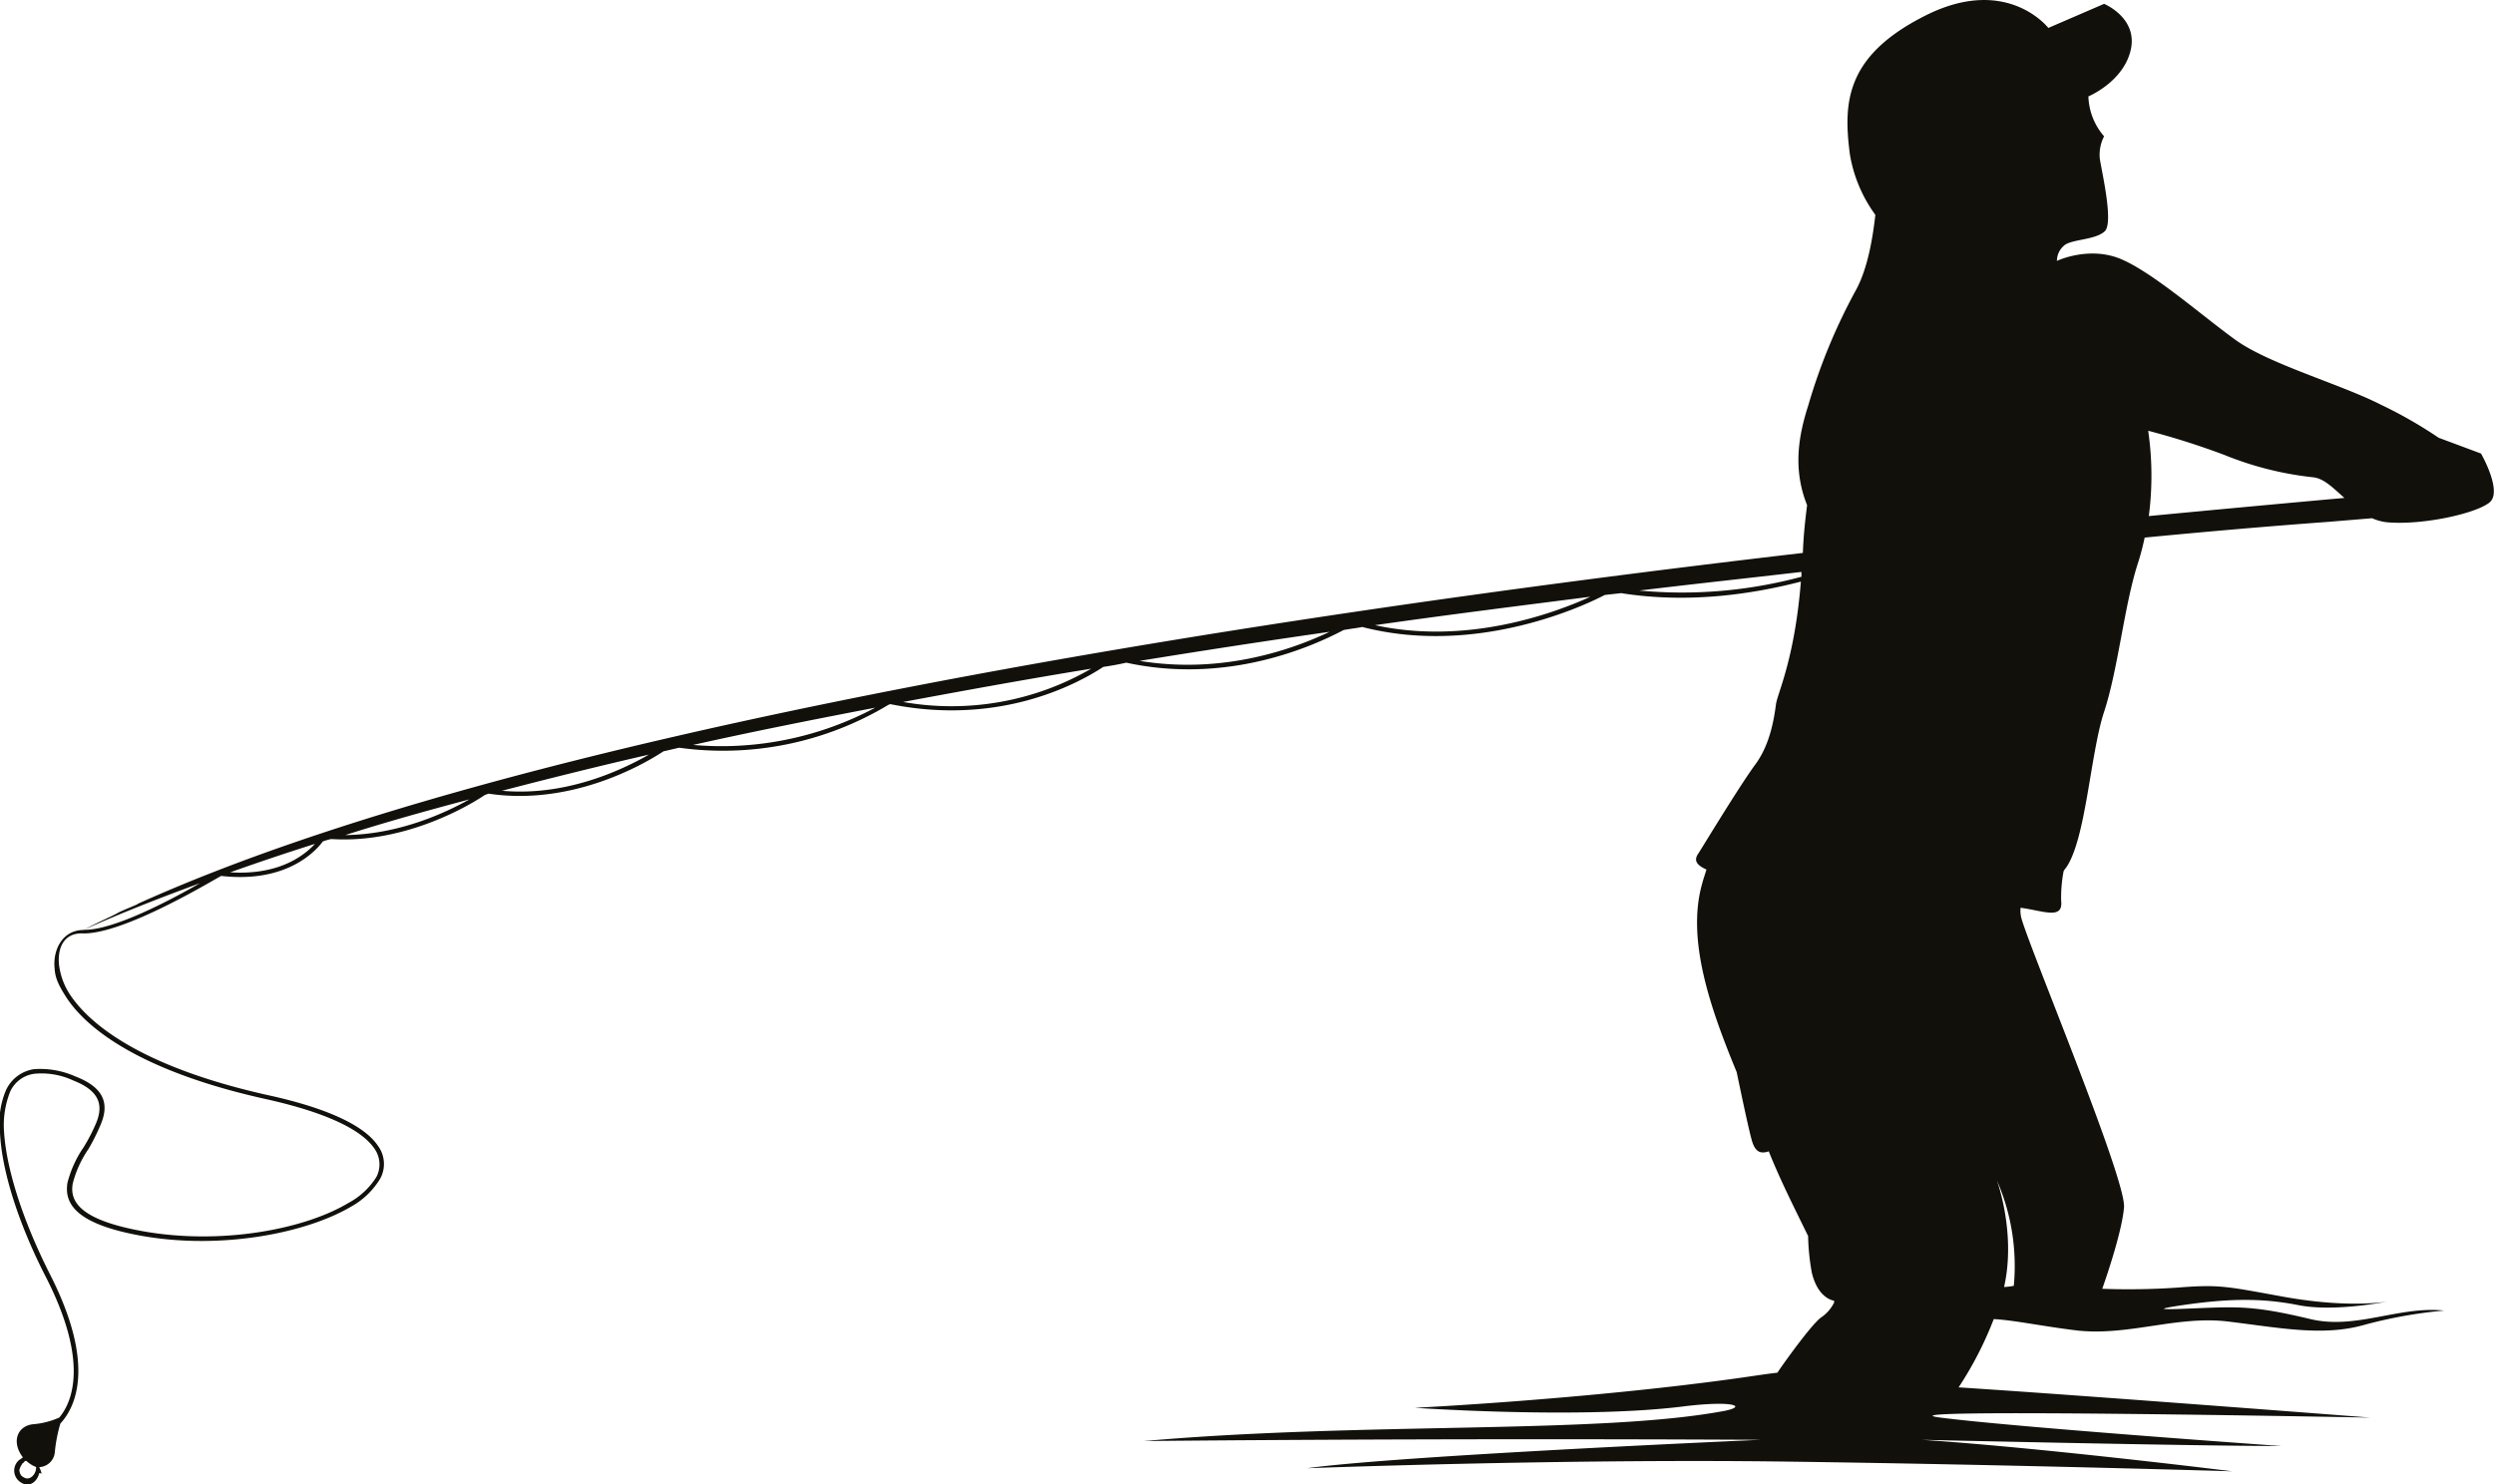
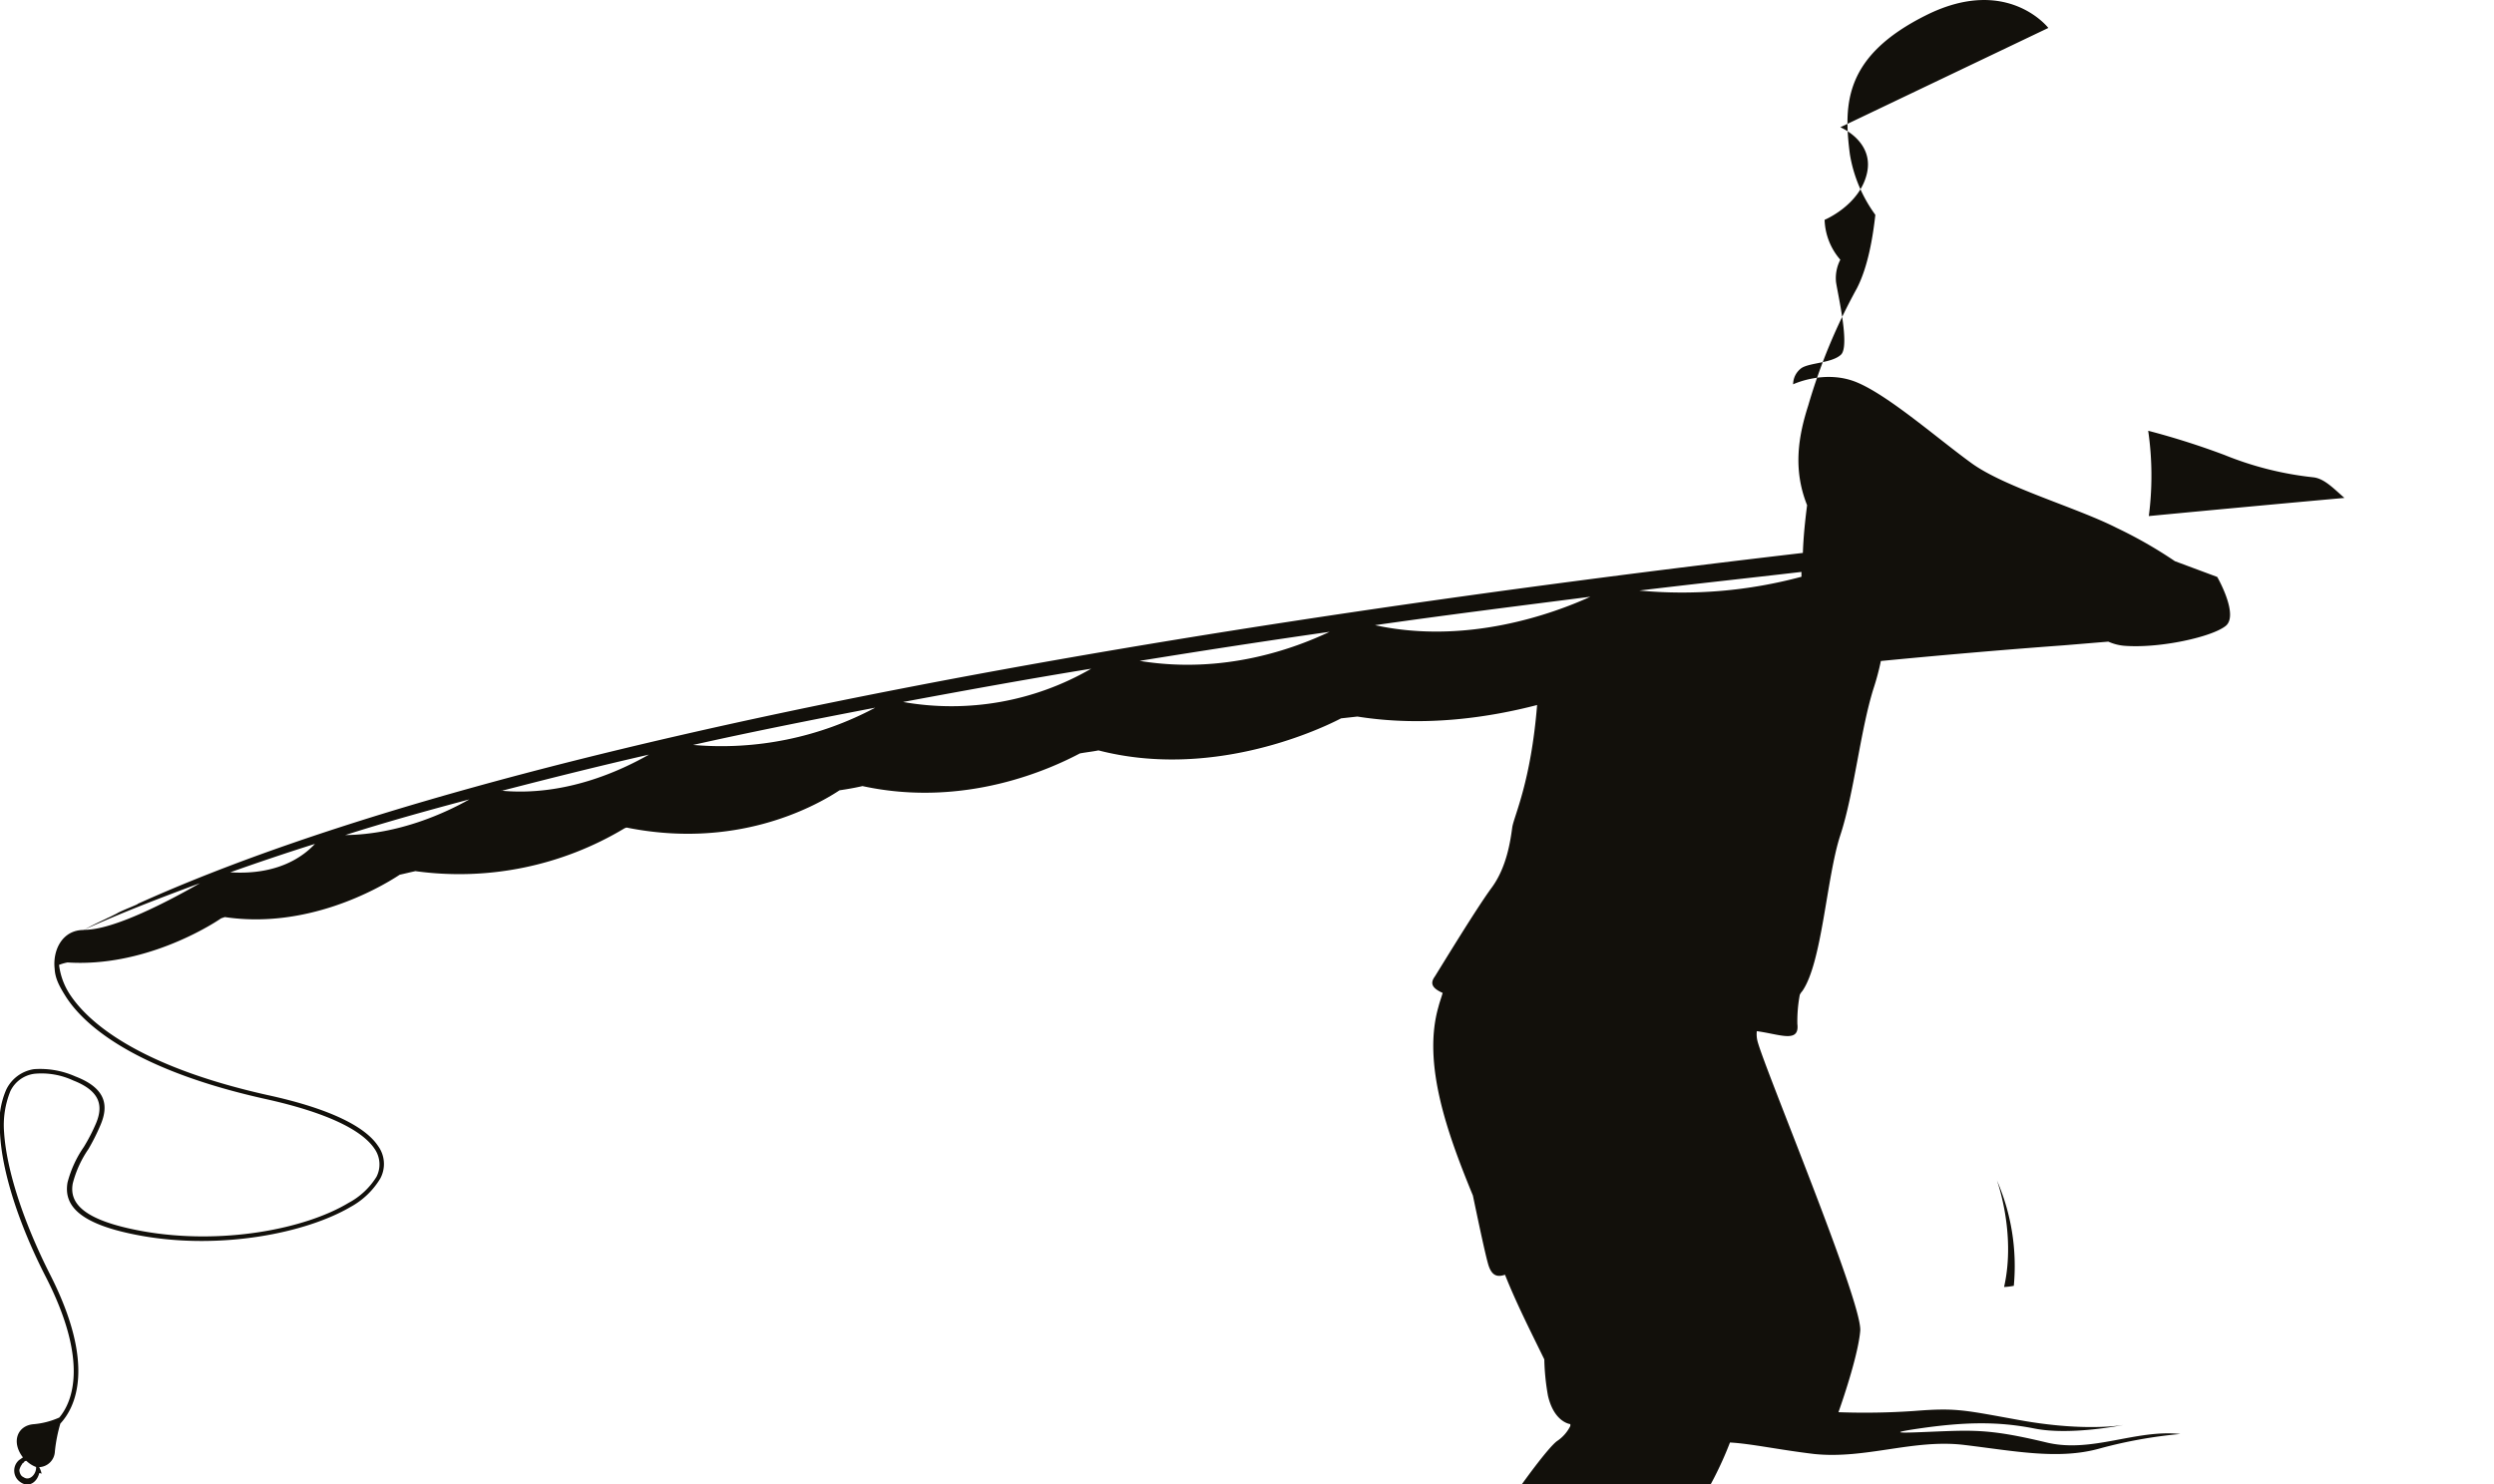
<svg xmlns="http://www.w3.org/2000/svg" id="Layer_1" data-name="Layer 1" viewBox="0 0 401.64 239.09">
  <defs>
    <style>.cls-1{fill:#12100b;fill-rule:evenodd;}</style>
  </defs>
-   <path class="cls-1" d="M141,543.92c-.68.39-1.37.68-2,1M451.87,401.37s-6.62-8.57-19.68-2.05-13.35,14.13-12.28,22.41a22.9,22.9,0,0,0,4.1,9.75c-.39,3.51-1.17,8.38-3,11.89a92.58,92.58,0,0,0-7.8,18.8c-1.56,4.87-2.53,10.23-.19,16.08-.3,2.33-.59,5-.68,7.69-93.64,10.92-207.74,29.23-268.14,56.52l-.1.09c-1.08.49-2.15.88-3.12,1.37-.68.39-1.37.68-2,1-1.26.59-2.44,1.17-3.51,1.76-3.41,0-5,3.21-4.67,6.23.09,1.56.68,2.73,1.85,4.58,3.6,5.55,12.86,12.18,32.34,16.47,10,2.24,15.4,5.06,17.35,8a4.39,4.39,0,0,1,.29,4.48,11.82,11.82,0,0,1-4.48,4.19c-7.11,4.29-20.56,6.82-33.13,4.58-9.74-1.75-11.88-4.58-11.3-7.7a17.33,17.33,0,0,1,2.53-5.55,33.77,33.77,0,0,0,1.95-3.9c1.27-3,1-5.85-4.09-7.8a13.9,13.9,0,0,0-6.63-1.16,5.93,5.93,0,0,0-4.48,3.31,13.45,13.45,0,0,0-1,6.92c.29,6.23,3,14.71,7.4,23.28,6.92,13.55,4.29,20.07,2.15,22.61a12.87,12.87,0,0,1-4.1,1.07c-2.63.19-3.7,2.83-1.75,5.36-.2.1-.39.29-.59.39a2.23,2.23,0,0,0,.2,3.6c1.46,1,2.73-.19,3-1.46a.57.57,0,0,1,.39.1,3.66,3.66,0,0,0-.39-1.07,2.64,2.64,0,0,0,2.53-2.54,24.66,24.66,0,0,1,.88-4.48c2.34-2.53,5.85-9.25-1.65-24-4.29-8.47-7-16.76-7.41-22.89a14.63,14.63,0,0,1,1-6.63,5,5,0,0,1,3.9-2.83,12.1,12.1,0,0,1,6.23,1.08c4.49,1.75,4.78,4.19,3.71,6.82a29.43,29.43,0,0,1-2,3.89,18,18,0,0,0-2.63,5.75c-.59,3.51,1.56,6.73,12,8.58,12.66,2.24,26.3-.39,33.61-4.68a12.63,12.63,0,0,0,4.77-4.58,4.93,4.93,0,0,0-.39-5.26c-2-3-7.5-5.94-17.83-8.18C146,569,136.87,562.53,133.26,557.07a11.11,11.11,0,0,1-1.75-4.77c-.29-2.73.78-5.17,3.8-5.07,6.53.2,20.85-8.48,22.31-9.26,10.23,1.17,15-3.7,16.37-5.55a8,8,0,0,1,1.36-.39c12.08.78,22.61-5.65,24.75-7.11l.59-.2c13.05,1.95,24.45-4.38,28.16-6.82.87-.19,1.65-.39,2.53-.58a51.68,51.68,0,0,0,33.71-6.92l.29-.1c17.44,3.51,29.92-3.12,34.3-6,1.27-.19,2.44-.39,3.7-.68,16.57,3.6,30.4-2.83,35-5.26,1.07-.2,2.05-.29,3-.49,17.73,4.58,34.59-2.83,39.07-5.16l2.63-.29c11,1.75,21.44.09,28.94-1.86-1,12.38-3.7,17.83-4,19.69-.29,2.14-.88,6.43-3.32,9.74s-8,12.47-9.16,14.32c-.77,1.07-.48,1.85,1.27,2.63-.19.68-.48,1.46-.68,2.24-2.63,9.16,1.46,20.46,5.55,30.4,1,4.78,1.95,9.26,2.44,11,.58,2.05,1.56,2.15,2.73,1.76,1.85,4.67,4.29,9.45,6.33,13.64a37,37,0,0,0,.59,5.85c.88,3.79,3,4.48,3.6,4.57v.3a6.25,6.25,0,0,1-2.14,2.43c-1.46,1.07-5.75,7-7,8.87-1.75.19-3.6.49-5.65.78-24.74,3.5-52.71,4.87-52.71,4.87s26.5,1.85,43.07-.2c7.89-1,10.62-.09,6.82.69-20.08,3.8-58.17,1.75-93.54,4.87,0,0,45.4-.49,99.28-.2,0,0-58.46,2.54-73,4.58,0,0,41-1.56,77.27-1.07s71.71,1.56,71.71,1.56-30.59-3.8-50-5.07c0,0,43.65,1,57.88,1,0,0-42.58-3-54.86-4.58s69.18,0,69.18,0-45.21-3.51-66.26-4.87a57.66,57.66,0,0,0,5.66-11c3.41.19,7.79,1.16,13.54,1.85,8.28.87,16-2.44,24.16-1.46s15.2,2.43,21.83.58a74.77,74.77,0,0,1,13-2.34c-7.21-.78-14.23,3.12-21.54,1.37s-10.42-2-15.2-1.86-12.76.69-5.36-.39,12.77-1.16,18.61,0,14.33-.58,14.33-.58c-1.66.29-7.6.88-16.76-.78s-10.23-2-17.05-1.46a115.4,115.4,0,0,1-12.09.19c1-2.82,3.22-9.54,3.51-13.15.3-4.68-15.49-42.38-16.56-46.67a4.7,4.7,0,0,1-.1-1.56c3.7.49,6.92,2,6.53-1.17a23.11,23.11,0,0,1,.39-4.68,2.19,2.19,0,0,1,.39-.58c3.22-4.58,3.9-18.32,6.14-25.14s3.21-16.85,5.36-23.67a40.18,40.18,0,0,0,1.17-4.39c10.32-1,20.26-1.85,29.52-2.53l7.11-.59a7.88,7.88,0,0,0,2.73.68c5.75.4,14-1.46,16.17-3.21s-1.36-7.89-1.36-7.89l-6.82-2.54a71.41,71.41,0,0,0-9.35-5.35c-6.53-3.32-18-6.53-23.39-10.43s-13.25-10.82-18.41-13-10.33.29-10.33.29a3.25,3.25,0,0,1,1.36-2.63c1.37-.87,4.87-.78,6.34-2.14s-.49-9.65-.79-11.69a6.42,6.42,0,0,1,.69-3.61,10.27,10.27,0,0,1-2.53-6.43s5.65-2.34,6.82-7.5-4.29-7.41-4.29-7.41ZM126.24,632.19a4.67,4.67,0,0,0,1.57,1c.09,1.07-1,2.33-2,1.65a1.07,1.07,0,0,1-.39-.29,1.53,1.53,0,0,1-.3-.88,2.48,2.48,0,0,1,.39-.87q.15-.3.3-.3c.1-.19.19-.29.38-.29Zm9.26-85.54c5.85-2.64,12.08-5.07,18.71-7.51-4.77,2.73-13.93,7.6-18.71,7.51Zm23.58-9.26c4.39-1.56,9-3.12,13.64-4.58-1.85,2-5.94,5.07-13.64,4.58Zm18.52-6c6.43-2.05,13.05-3.9,20-5.75-3.8,2.14-11.3,5.65-20,5.75Zm25.13-7.11c7.7-2,15.69-4,23.78-5.85C222,521,213,525.21,202.73,524.24Zm30.89-7.41c9.55-2.14,19.39-4.09,29.33-6a52.59,52.59,0,0,1-29.33,6Zm33.81-6.92c9.94-1.85,20.07-3.7,30.3-5.36a44.88,44.88,0,0,1-30.3,5.36Zm38.1-6.62c10.23-1.66,20.36-3.22,30.59-4.68-5.55,2.63-16.95,6.92-30.59,4.68Zm37.9-5.75c11.59-1.66,23.28-3.12,34.69-4.58-6,2.73-19.88,7.79-34.69,4.58ZM386,492c8.86-1.07,17.54-2,26.11-3v.78A74,74,0,0,1,386,492Zm58.75,112.15c1.95-8.67-1.17-17.15-1.17-17.15a34.55,34.55,0,0,1,2.73,17,10.48,10.48,0,0,1-1.56.19ZM468.05,480a50.32,50.32,0,0,0-.1-13.74,123.46,123.46,0,0,1,12.28,3.9,52.86,52.86,0,0,0,14.32,3.6c1.75.2,3.22,1.76,5,3.32-9.65.87-20.27,1.85-31.47,2.92Z" transform="translate(-122 -396.87)" />
+   <path class="cls-1" d="M141,543.92c-.68.39-1.37.68-2,1M451.87,401.37s-6.62-8.57-19.68-2.05-13.35,14.13-12.28,22.41a22.9,22.9,0,0,0,4.1,9.75c-.39,3.51-1.17,8.38-3,11.89a92.58,92.58,0,0,0-7.8,18.8c-1.56,4.87-2.53,10.23-.19,16.08-.3,2.33-.59,5-.68,7.69-93.64,10.92-207.74,29.23-268.14,56.52l-.1.09c-1.08.49-2.15.88-3.12,1.37-.68.39-1.37.68-2,1-1.26.59-2.44,1.17-3.51,1.76-3.41,0-5,3.21-4.67,6.23.09,1.56.68,2.73,1.85,4.58,3.6,5.55,12.86,12.18,32.34,16.47,10,2.24,15.4,5.06,17.35,8a4.39,4.39,0,0,1,.29,4.48,11.82,11.82,0,0,1-4.48,4.19c-7.11,4.29-20.56,6.82-33.13,4.58-9.74-1.75-11.88-4.58-11.3-7.7a17.33,17.33,0,0,1,2.53-5.55,33.77,33.77,0,0,0,1.95-3.9c1.27-3,1-5.85-4.09-7.8a13.9,13.9,0,0,0-6.63-1.16,5.93,5.93,0,0,0-4.48,3.31,13.45,13.45,0,0,0-1,6.92c.29,6.23,3,14.71,7.4,23.28,6.92,13.55,4.29,20.07,2.15,22.61a12.87,12.87,0,0,1-4.1,1.07c-2.63.19-3.7,2.83-1.75,5.36-.2.1-.39.29-.59.39a2.23,2.23,0,0,0,.2,3.6c1.46,1,2.73-.19,3-1.46a.57.57,0,0,1,.39.1,3.66,3.66,0,0,0-.39-1.07,2.64,2.64,0,0,0,2.53-2.54,24.66,24.66,0,0,1,.88-4.48c2.34-2.53,5.85-9.25-1.65-24-4.29-8.47-7-16.76-7.41-22.89a14.63,14.63,0,0,1,1-6.63,5,5,0,0,1,3.9-2.83,12.1,12.1,0,0,1,6.23,1.08c4.49,1.75,4.78,4.19,3.71,6.82a29.43,29.43,0,0,1-2,3.89,18,18,0,0,0-2.63,5.75c-.59,3.51,1.56,6.73,12,8.58,12.66,2.24,26.3-.39,33.61-4.68a12.63,12.63,0,0,0,4.77-4.58,4.93,4.93,0,0,0-.39-5.26c-2-3-7.5-5.94-17.83-8.18C146,569,136.87,562.53,133.26,557.07a11.11,11.11,0,0,1-1.75-4.77a8,8,0,0,1,1.36-.39c12.08.78,22.61-5.65,24.75-7.11l.59-.2c13.05,1.95,24.45-4.38,28.16-6.82.87-.19,1.65-.39,2.53-.58a51.68,51.68,0,0,0,33.71-6.92l.29-.1c17.44,3.51,29.92-3.12,34.3-6,1.27-.19,2.44-.39,3.7-.68,16.57,3.6,30.4-2.83,35-5.26,1.07-.2,2.05-.29,3-.49,17.73,4.58,34.59-2.83,39.07-5.16l2.63-.29c11,1.75,21.44.09,28.94-1.86-1,12.38-3.7,17.83-4,19.69-.29,2.14-.88,6.43-3.32,9.74s-8,12.47-9.16,14.32c-.77,1.07-.48,1.85,1.27,2.63-.19.68-.48,1.46-.68,2.24-2.63,9.16,1.46,20.46,5.55,30.4,1,4.78,1.95,9.26,2.44,11,.58,2.05,1.56,2.15,2.73,1.76,1.85,4.67,4.29,9.45,6.33,13.64a37,37,0,0,0,.59,5.85c.88,3.79,3,4.48,3.6,4.57v.3a6.25,6.25,0,0,1-2.14,2.43c-1.46,1.07-5.75,7-7,8.87-1.75.19-3.6.49-5.65.78-24.74,3.5-52.71,4.87-52.71,4.87s26.5,1.85,43.07-.2c7.89-1,10.62-.09,6.82.69-20.08,3.8-58.17,1.75-93.54,4.87,0,0,45.4-.49,99.28-.2,0,0-58.46,2.54-73,4.58,0,0,41-1.56,77.27-1.07s71.71,1.56,71.71,1.56-30.59-3.8-50-5.07c0,0,43.65,1,57.88,1,0,0-42.58-3-54.86-4.58s69.18,0,69.18,0-45.21-3.51-66.26-4.87a57.66,57.66,0,0,0,5.66-11c3.41.19,7.79,1.16,13.54,1.85,8.28.87,16-2.44,24.16-1.46s15.2,2.43,21.83.58a74.77,74.77,0,0,1,13-2.34c-7.21-.78-14.23,3.12-21.54,1.37s-10.42-2-15.2-1.86-12.76.69-5.36-.39,12.77-1.16,18.61,0,14.33-.58,14.33-.58c-1.66.29-7.6.88-16.76-.78s-10.23-2-17.05-1.46a115.4,115.4,0,0,1-12.09.19c1-2.82,3.22-9.54,3.51-13.15.3-4.68-15.49-42.38-16.56-46.67a4.7,4.7,0,0,1-.1-1.56c3.7.49,6.92,2,6.53-1.17a23.11,23.11,0,0,1,.39-4.68,2.19,2.19,0,0,1,.39-.58c3.22-4.58,3.9-18.32,6.14-25.14s3.21-16.85,5.36-23.67a40.18,40.18,0,0,0,1.17-4.39c10.32-1,20.26-1.85,29.52-2.53l7.11-.59a7.88,7.88,0,0,0,2.73.68c5.75.4,14-1.46,16.17-3.21s-1.36-7.89-1.36-7.89l-6.82-2.54a71.41,71.41,0,0,0-9.35-5.35c-6.53-3.32-18-6.53-23.39-10.43s-13.25-10.82-18.41-13-10.33.29-10.33.29a3.25,3.25,0,0,1,1.36-2.63c1.37-.87,4.87-.78,6.34-2.14s-.49-9.65-.79-11.69a6.42,6.42,0,0,1,.69-3.61,10.27,10.27,0,0,1-2.53-6.43s5.65-2.34,6.82-7.5-4.29-7.41-4.29-7.41ZM126.24,632.19a4.67,4.67,0,0,0,1.57,1c.09,1.07-1,2.33-2,1.65a1.07,1.07,0,0,1-.39-.29,1.53,1.53,0,0,1-.3-.88,2.48,2.48,0,0,1,.39-.87q.15-.3.3-.3c.1-.19.19-.29.38-.29Zm9.26-85.54c5.85-2.64,12.08-5.07,18.71-7.51-4.77,2.73-13.93,7.6-18.71,7.51Zm23.58-9.26c4.39-1.56,9-3.12,13.64-4.58-1.85,2-5.94,5.07-13.64,4.58Zm18.52-6c6.43-2.05,13.05-3.9,20-5.75-3.8,2.14-11.3,5.65-20,5.75Zm25.13-7.11c7.7-2,15.69-4,23.78-5.85C222,521,213,525.21,202.73,524.24Zm30.89-7.41c9.55-2.14,19.39-4.09,29.33-6a52.59,52.59,0,0,1-29.33,6Zm33.81-6.92c9.94-1.85,20.07-3.7,30.3-5.36a44.88,44.88,0,0,1-30.3,5.36Zm38.1-6.62c10.23-1.66,20.36-3.22,30.59-4.68-5.55,2.63-16.95,6.92-30.59,4.68Zm37.9-5.75c11.59-1.66,23.28-3.12,34.69-4.58-6,2.73-19.88,7.79-34.69,4.58ZM386,492c8.86-1.07,17.54-2,26.11-3v.78A74,74,0,0,1,386,492Zm58.75,112.15c1.95-8.67-1.17-17.15-1.17-17.15a34.55,34.55,0,0,1,2.73,17,10.48,10.48,0,0,1-1.56.19ZM468.05,480a50.32,50.32,0,0,0-.1-13.74,123.46,123.46,0,0,1,12.28,3.9,52.86,52.86,0,0,0,14.32,3.6c1.75.2,3.22,1.76,5,3.32-9.65.87-20.27,1.85-31.47,2.92Z" transform="translate(-122 -396.87)" />
</svg>